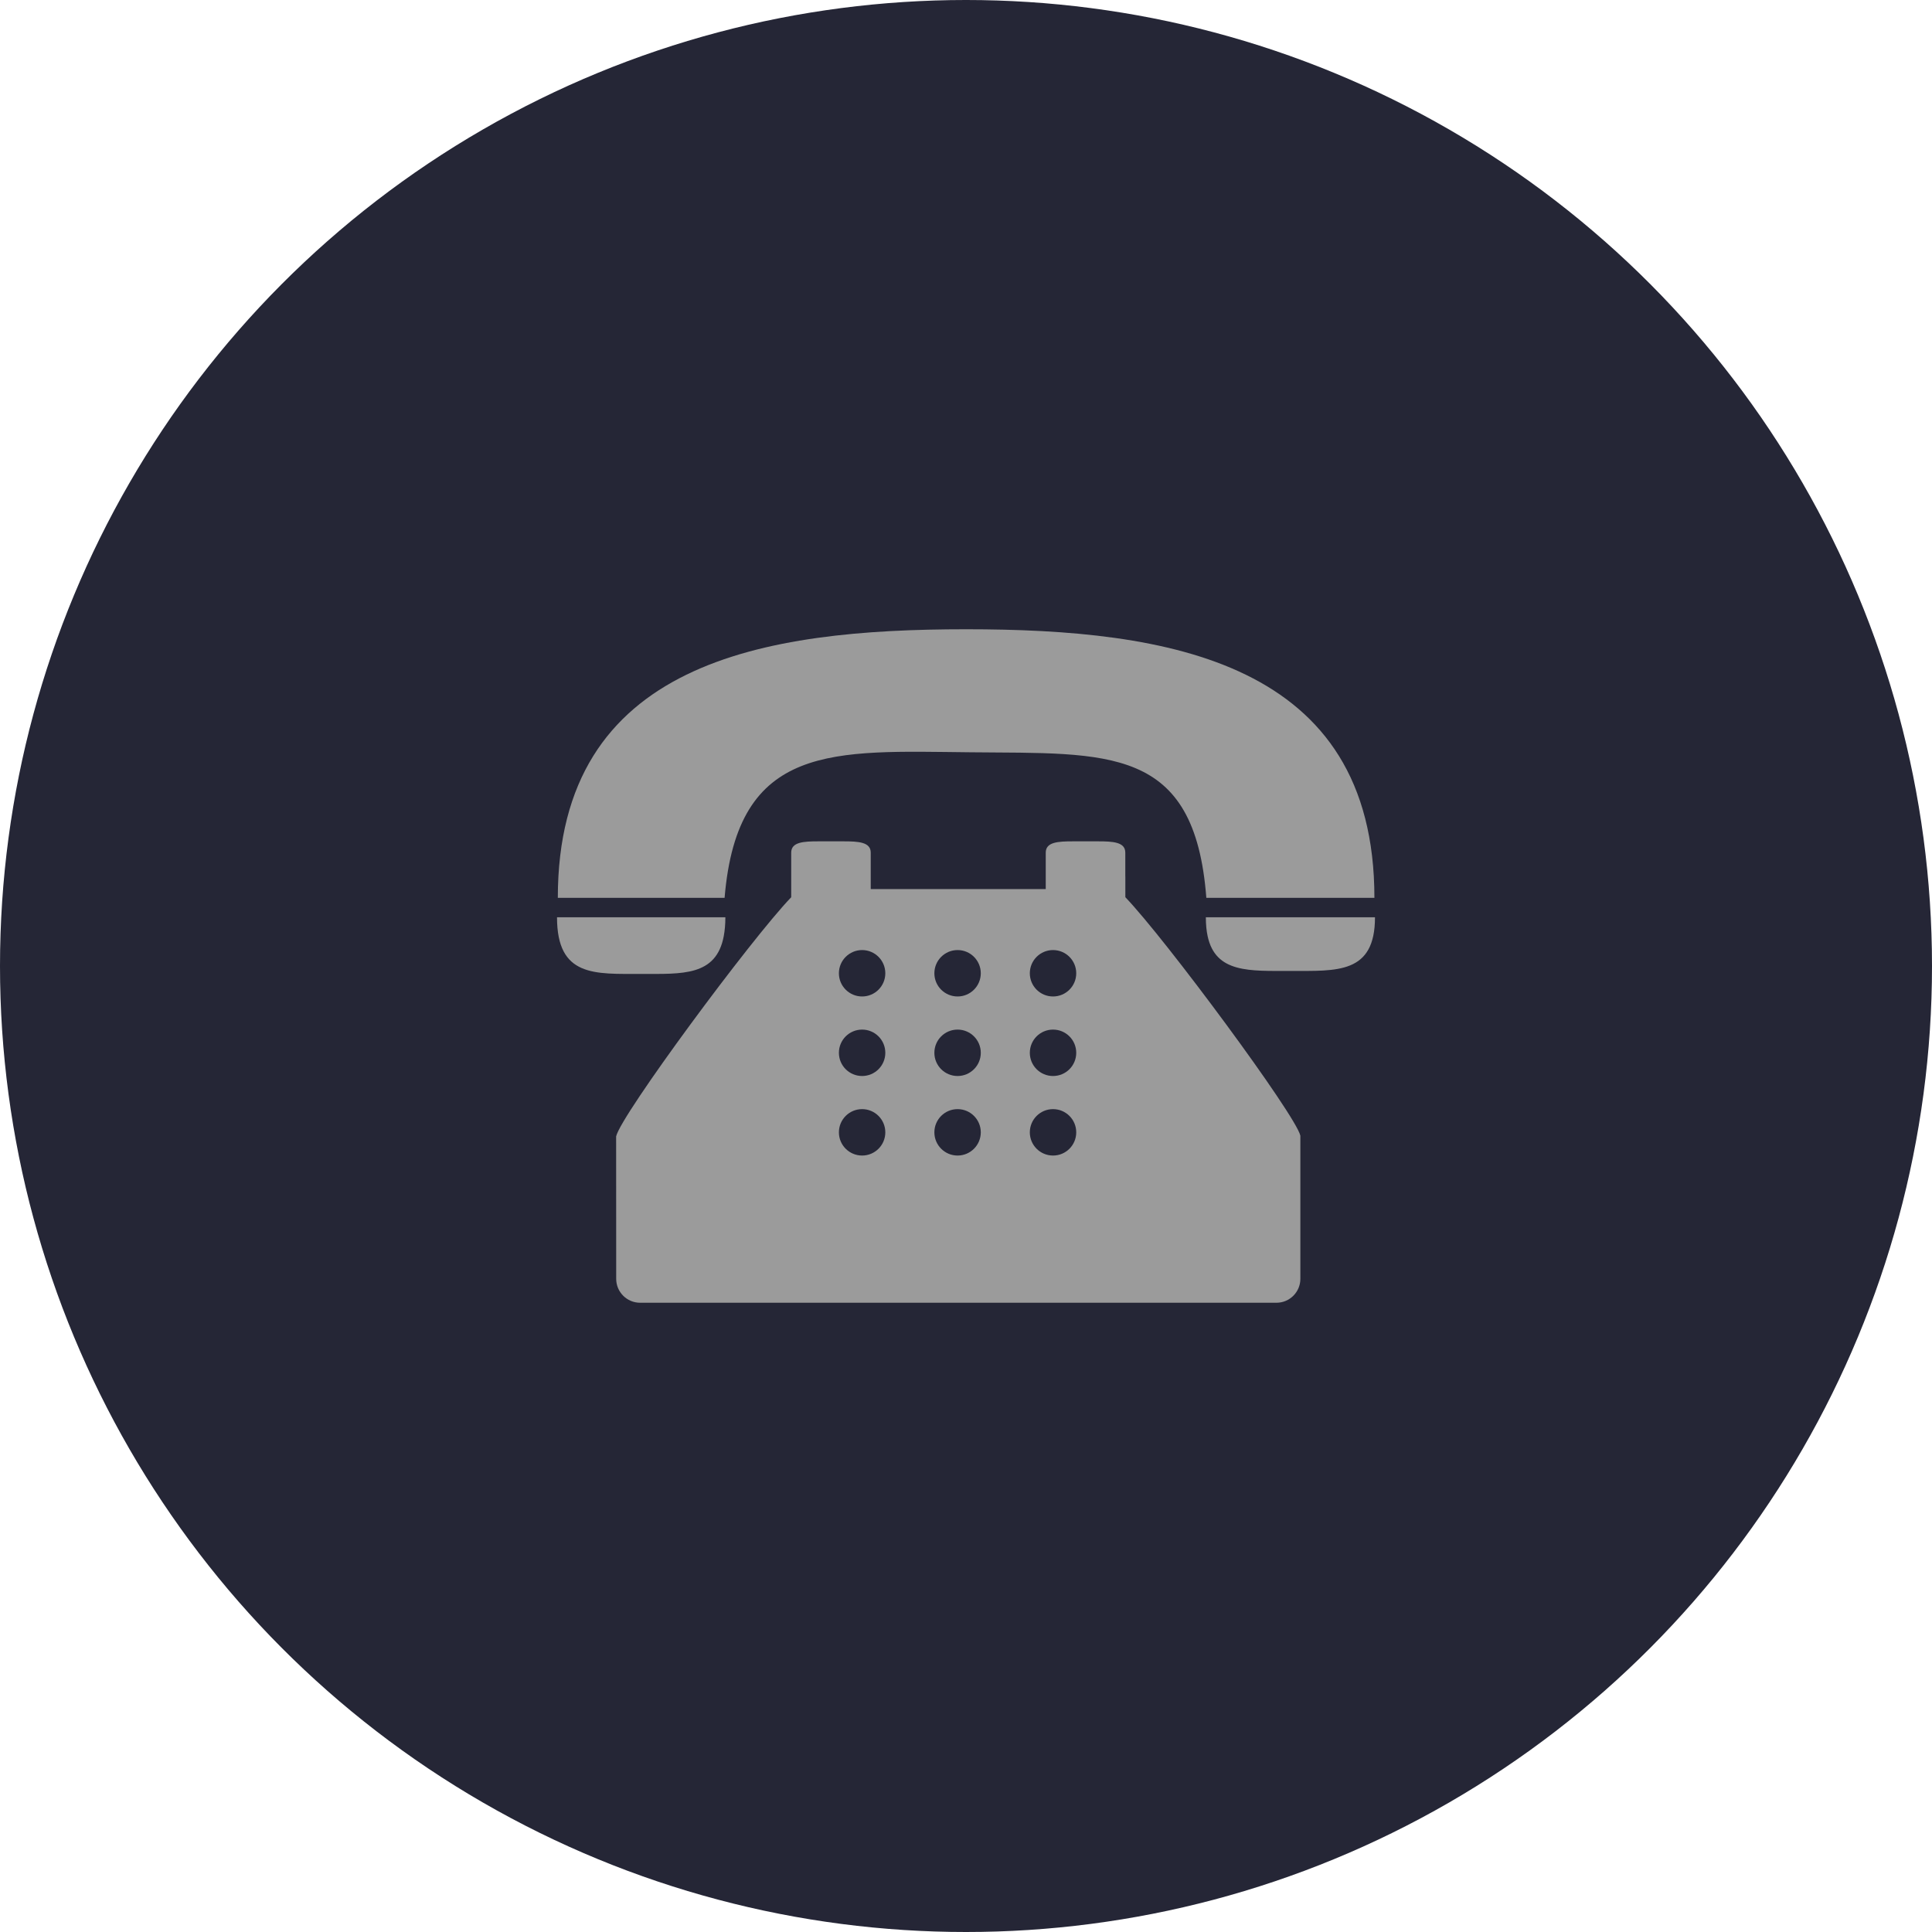
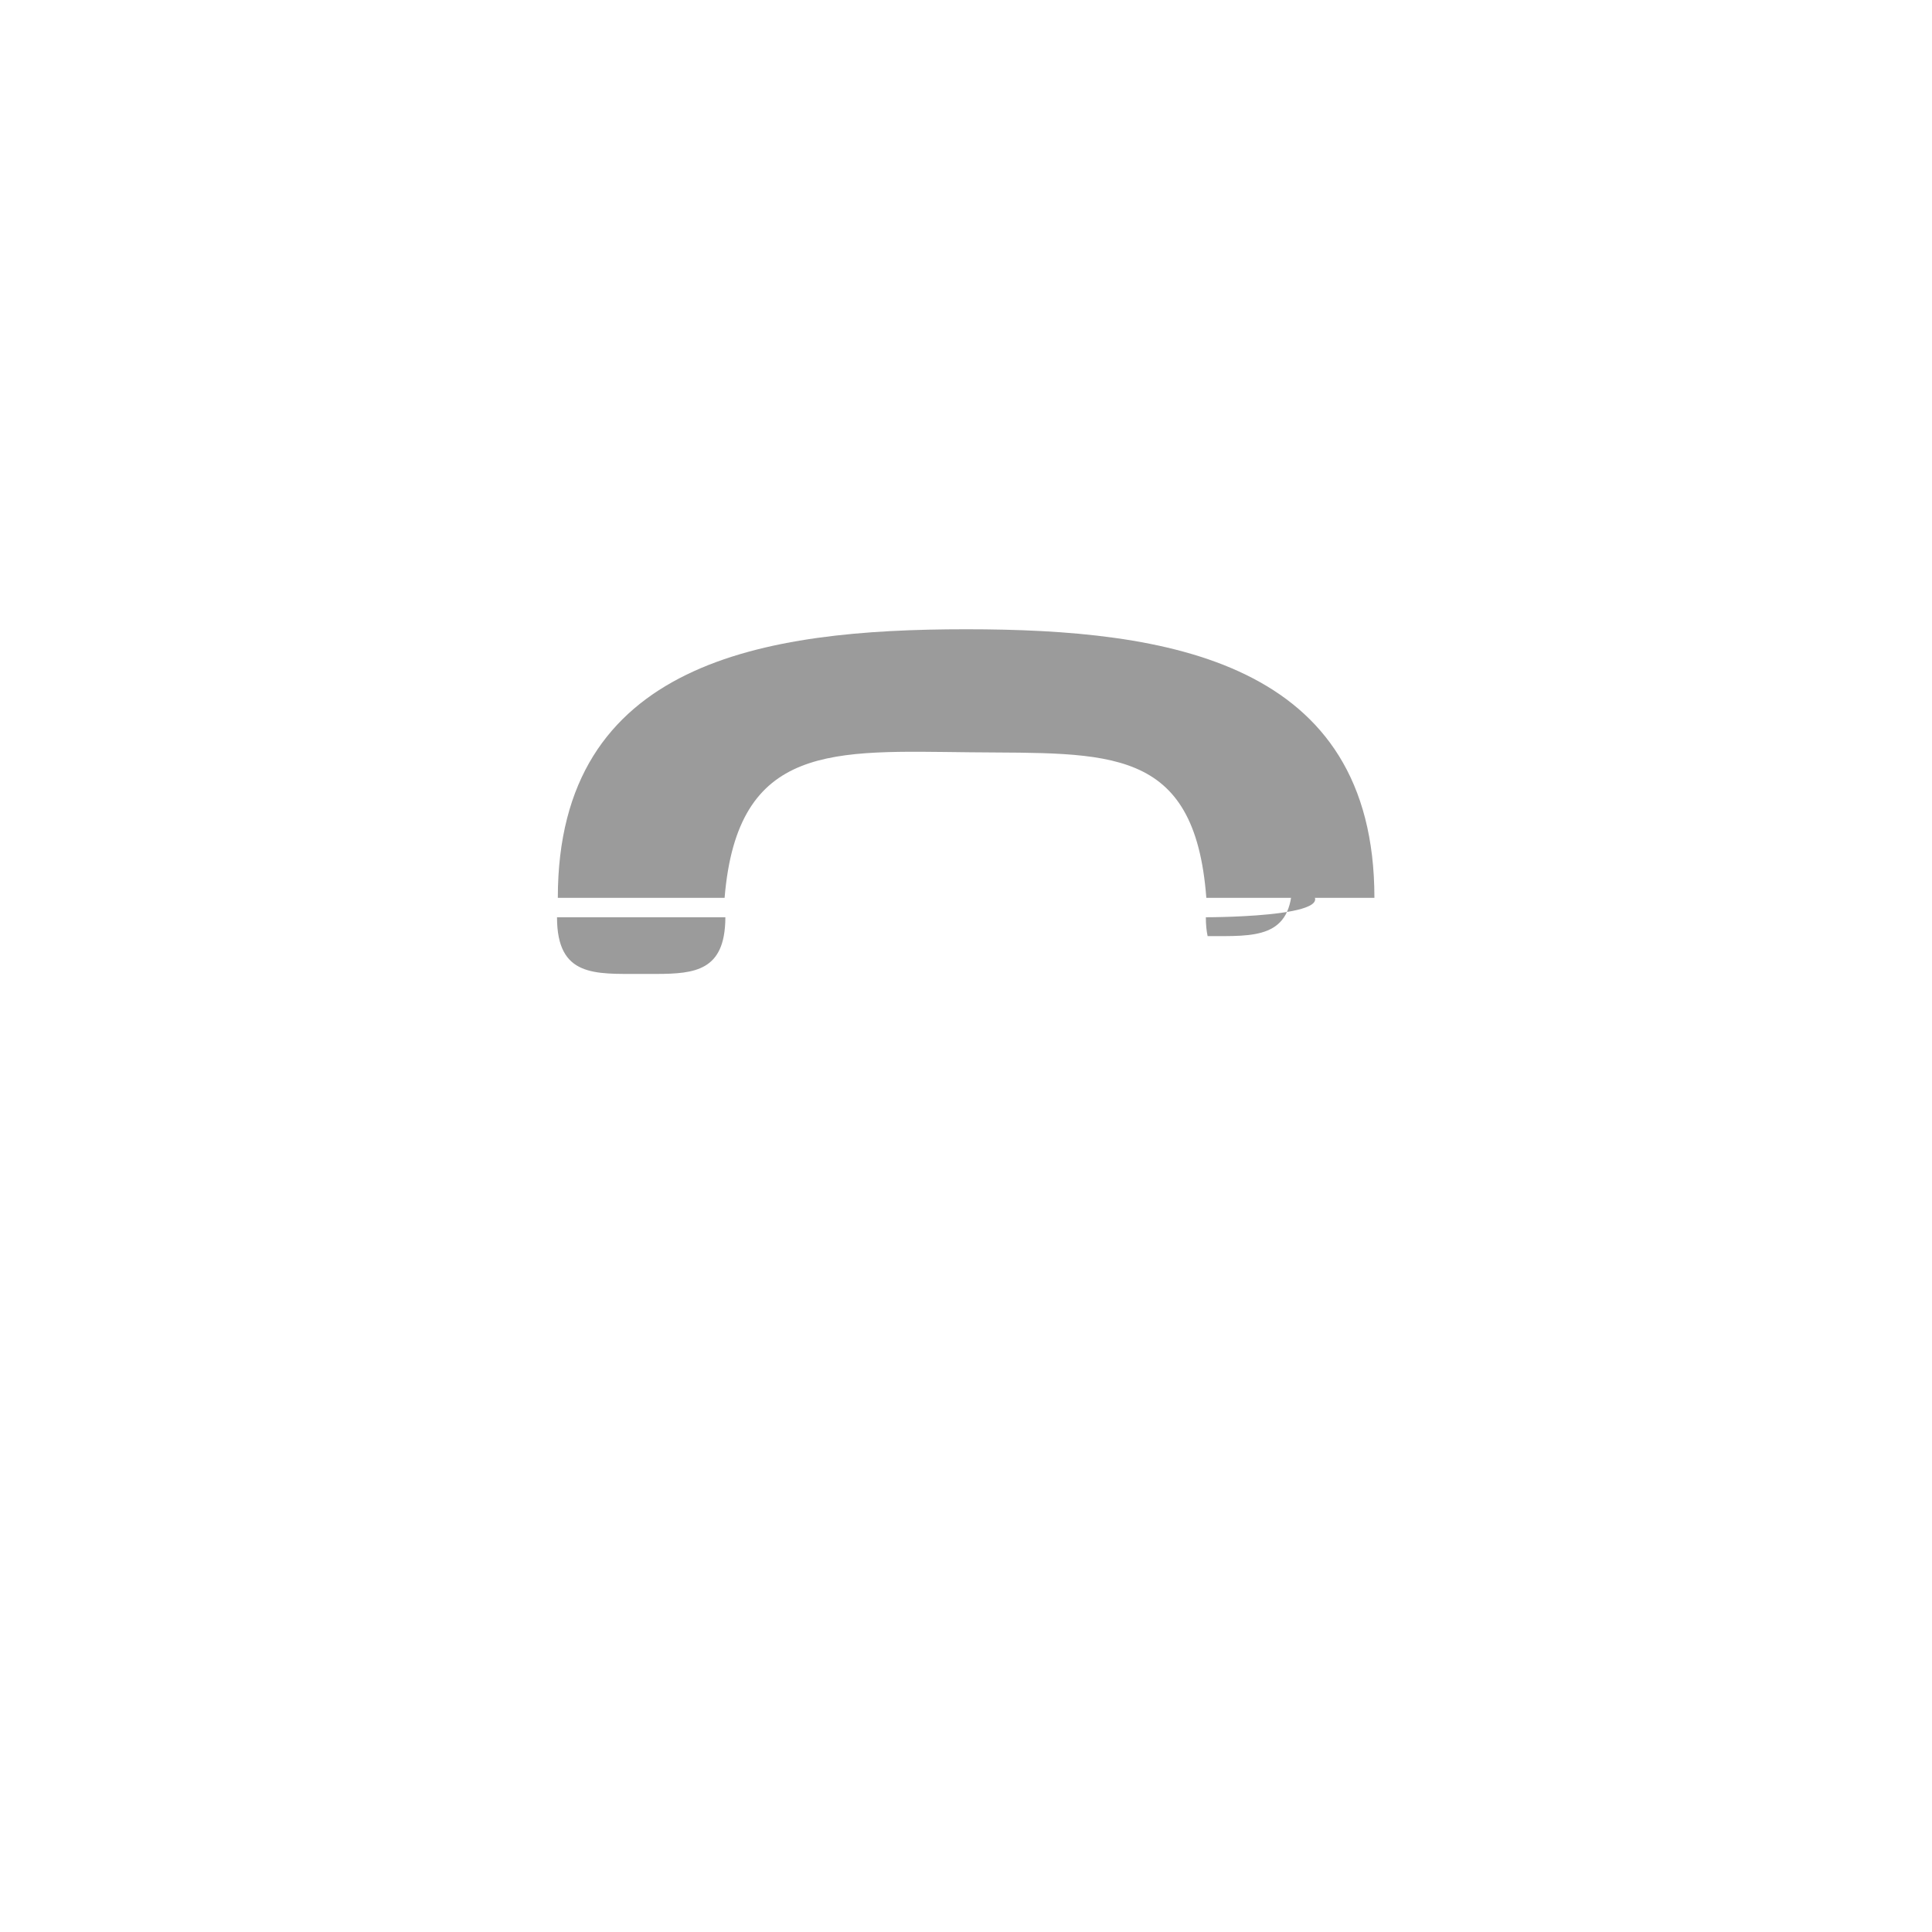
<svg xmlns="http://www.w3.org/2000/svg" version="1.1" x="0px" y="0px" width="84px" height="84px" viewBox="0 0 84 84" style="enable-background:new 0 0 84 84;" xml:space="preserve">
  <style type="text/css">
	.st0{fill:#252636;}
	.st1{fill:#9B9B9B;}
</style>
  <defs>
</defs>
-   <circle class="st0" cx="42" cy="42" r="42" />
  <g>
    <path class="st1" d="M42.195,32.708c5.993,0.059,9.747-0.314,10.254,6.328h7.308c0-10.29-8.974-11.677-17.752-11.677   c-8.778,0-17.752,1.387-17.752,11.677h7.251C32.065,32.268,36.253,32.65,42.195,32.708z" />
    <path class="st1" d="M27.878,42.344c1.78,0,3.261,0.107,3.59-1.644c0.044-0.238,0.07-0.508,0.07-0.82h-0.084h-7.236   C24.218,42.485,25.856,42.344,27.878,42.344z" />
-     <path class="st1" d="M52.496,39.88h-0.068c0,0.314,0.027,0.585,0.077,0.82c0.347,1.615,1.826,1.514,3.6,1.514   c2.031,0,3.677,0.134,3.677-2.334C59.782,39.88,52.496,39.88,52.496,39.88z" />
-     <path class="st1" d="M48.926,38.107v-1.035c0-0.463-0.533-0.492-1.192-0.492h-1.076c-0.658,0-1.191,0.029-1.191,0.492v0.892v0.692   h-7.609v-0.692v-0.892c0-0.463-0.533-0.492-1.191-0.492h-1.076c-0.658,0-1.191,0.029-1.191,0.492v1.035v0.903   c-1.734,1.801-7.406,9.469-7.612,10.398l0.003,6.195c0,0.572,0.466,1.038,1.038,1.038h27.67c0.572,0,1.038-0.466,1.038-1.038   v-6.226c-0.204-0.901-5.875-8.566-7.609-10.367V38.107z M37.483,50.241c-0.557,0-1.009-0.451-1.009-1.009   c0-0.558,0.452-1.009,1.009-1.009s1.009,0.451,1.009,1.009C38.492,49.79,38.04,50.241,37.483,50.241z M37.483,46.783   c-0.557,0-1.009-0.451-1.009-1.009s0.452-1.009,1.009-1.009s1.009,0.451,1.009,1.009S38.04,46.783,37.483,46.783z M37.483,43.325   c-0.557,0-1.009-0.451-1.009-1.009c0-0.557,0.452-1.009,1.009-1.009s1.009,0.452,1.009,1.009   C38.492,42.874,38.04,43.325,37.483,43.325z M41.634,50.241c-0.557,0-1.009-0.451-1.009-1.009c0-0.558,0.452-1.009,1.009-1.009   c0.558,0,1.009,0.451,1.009,1.009C42.642,49.79,42.191,50.241,41.634,50.241z M41.634,46.783c-0.557,0-1.009-0.451-1.009-1.009   s0.452-1.009,1.009-1.009c0.558,0,1.009,0.451,1.009,1.009S42.191,46.783,41.634,46.783z M41.634,43.325   c-0.557,0-1.009-0.451-1.009-1.009c0-0.557,0.452-1.009,1.009-1.009c0.558,0,1.009,0.452,1.009,1.009   C42.642,42.874,42.191,43.325,41.634,43.325z M45.784,50.241c-0.558,0-1.009-0.451-1.009-1.009c0-0.558,0.451-1.009,1.009-1.009   c0.558,0,1.009,0.451,1.009,1.009C46.793,49.79,46.342,50.241,45.784,50.241z M45.784,46.783c-0.558,0-1.009-0.451-1.009-1.009   s0.451-1.009,1.009-1.009c0.558,0,1.009,0.451,1.009,1.009S46.342,46.783,45.784,46.783z M45.784,43.325   c-0.558,0-1.009-0.451-1.009-1.009c0-0.557,0.451-1.009,1.009-1.009c0.558,0,1.009,0.452,1.009,1.009   C46.793,42.874,46.342,43.325,45.784,43.325z" />
+     <path class="st1" d="M52.496,39.88h-0.068c0,0.314,0.027,0.585,0.077,0.82c2.031,0,3.677,0.134,3.677-2.334C59.782,39.88,52.496,39.88,52.496,39.88z" />
  </g>
</svg>